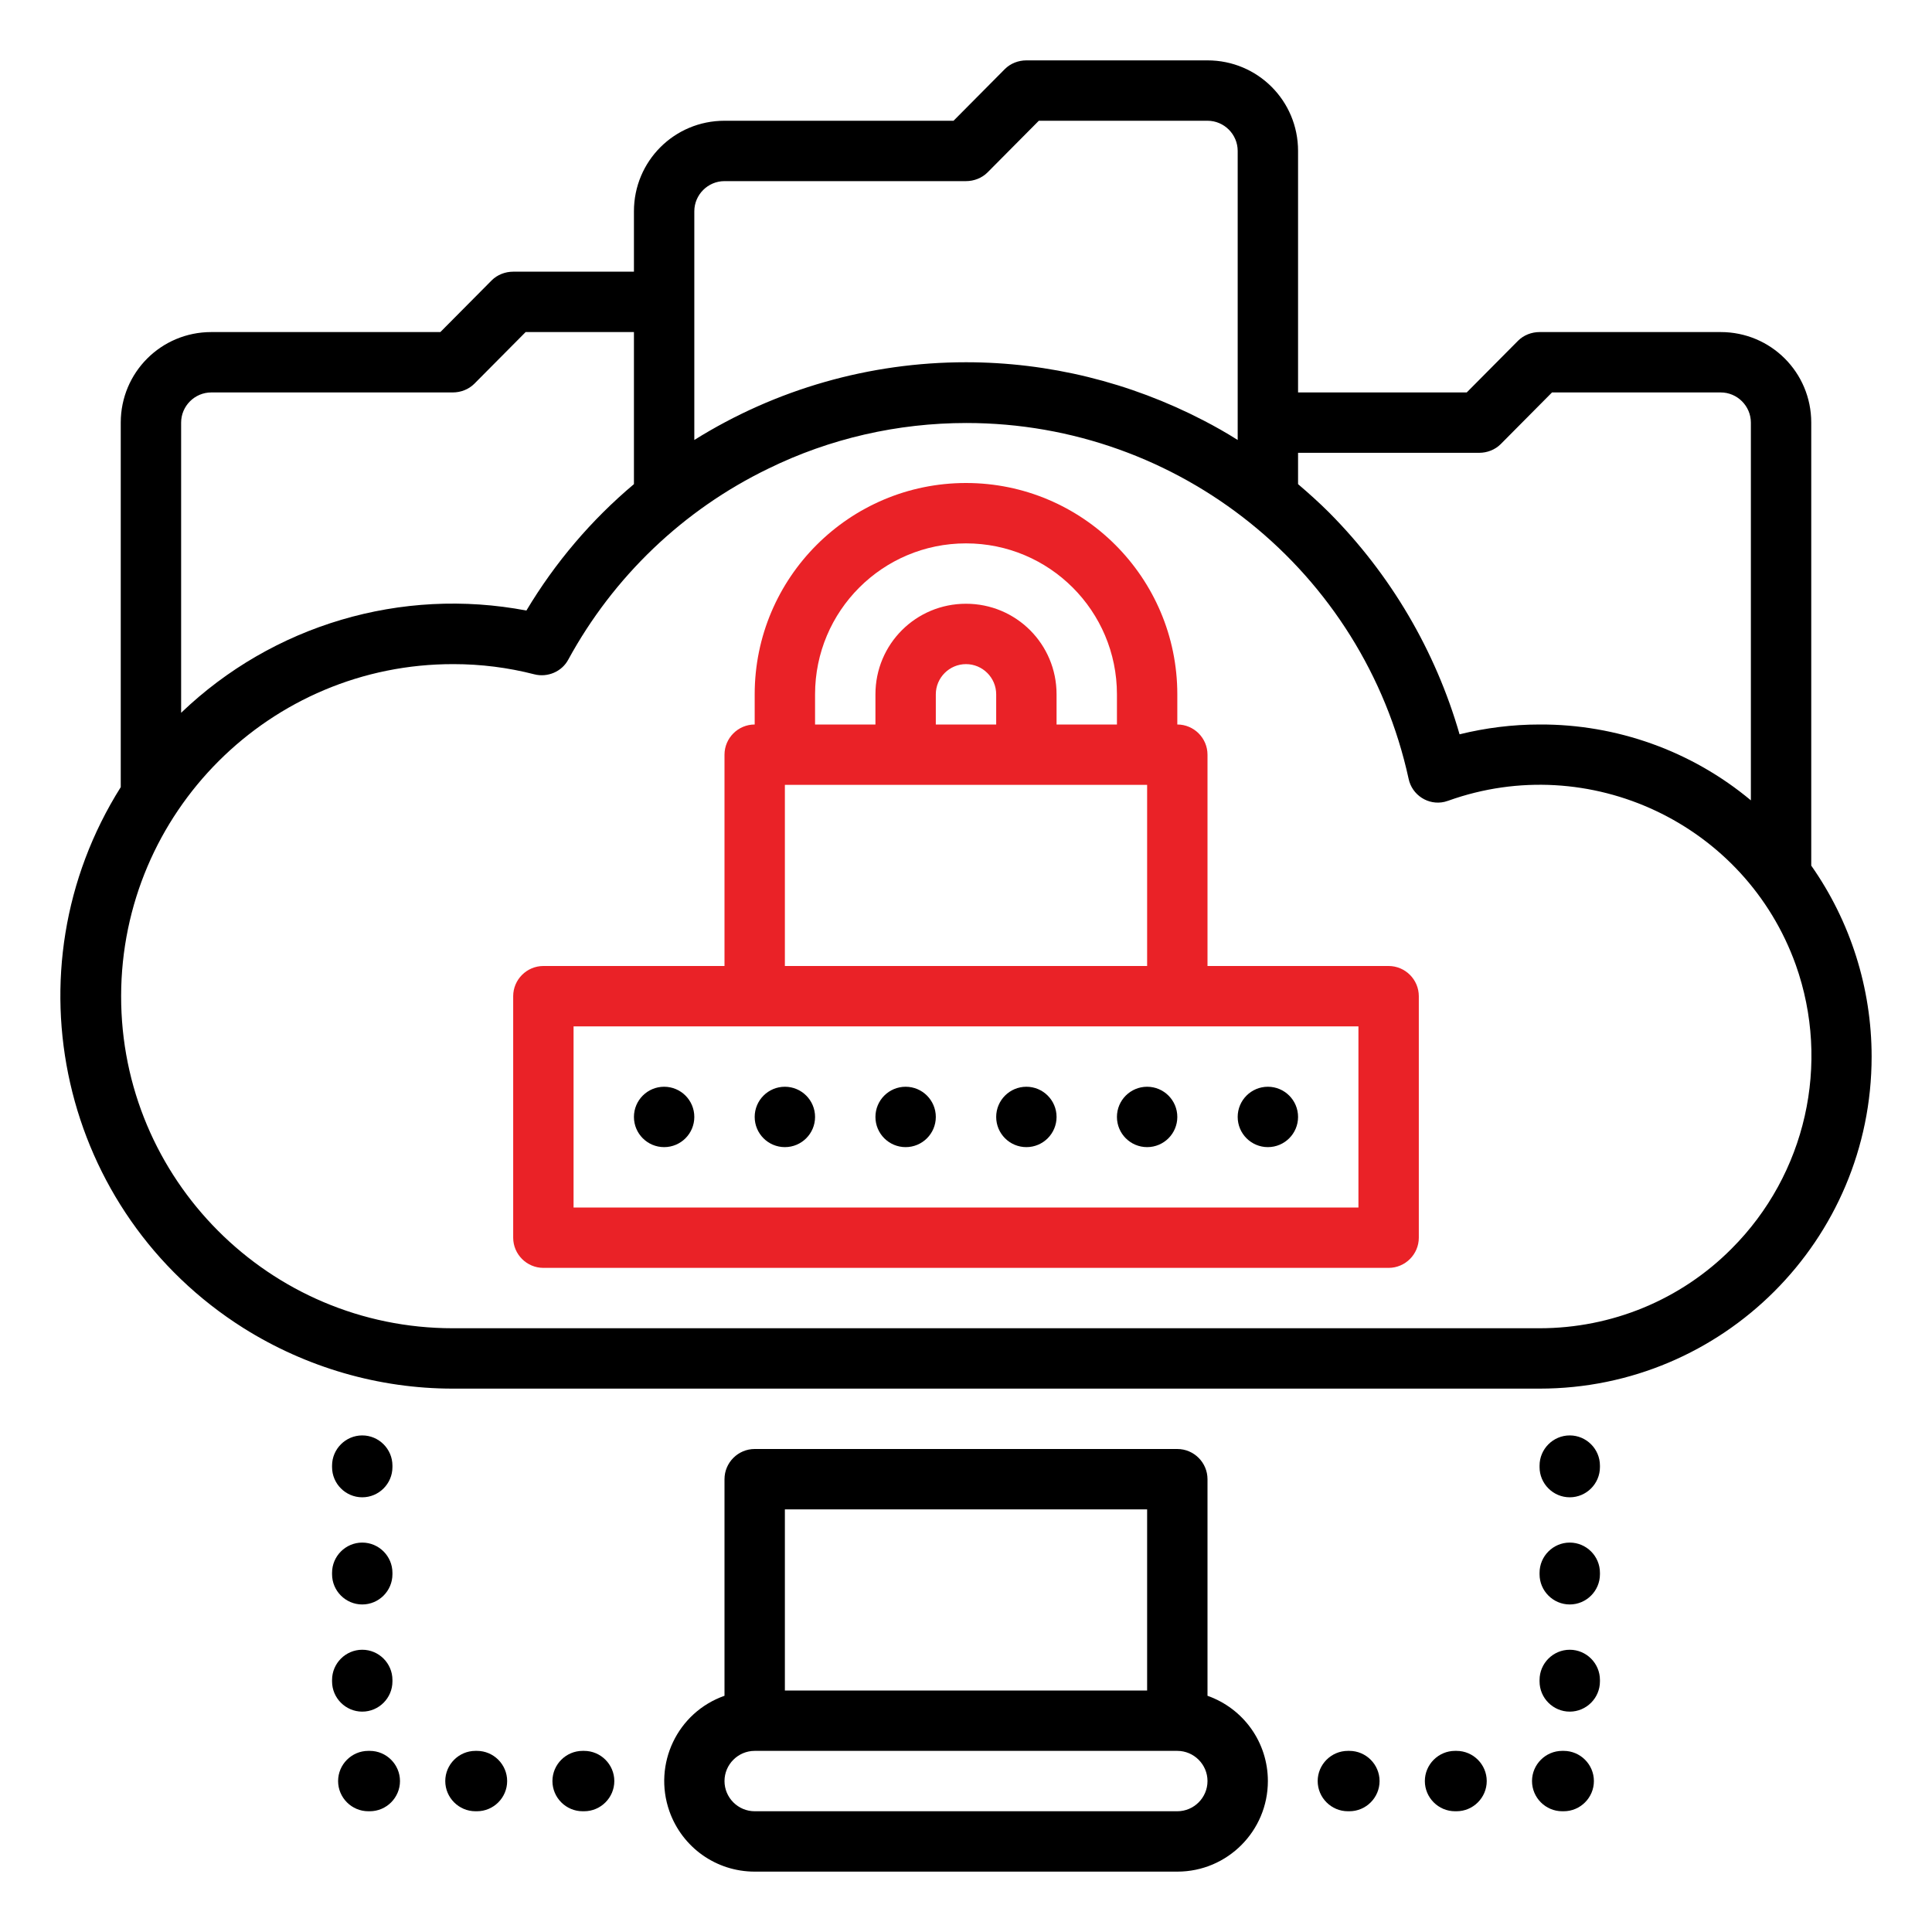
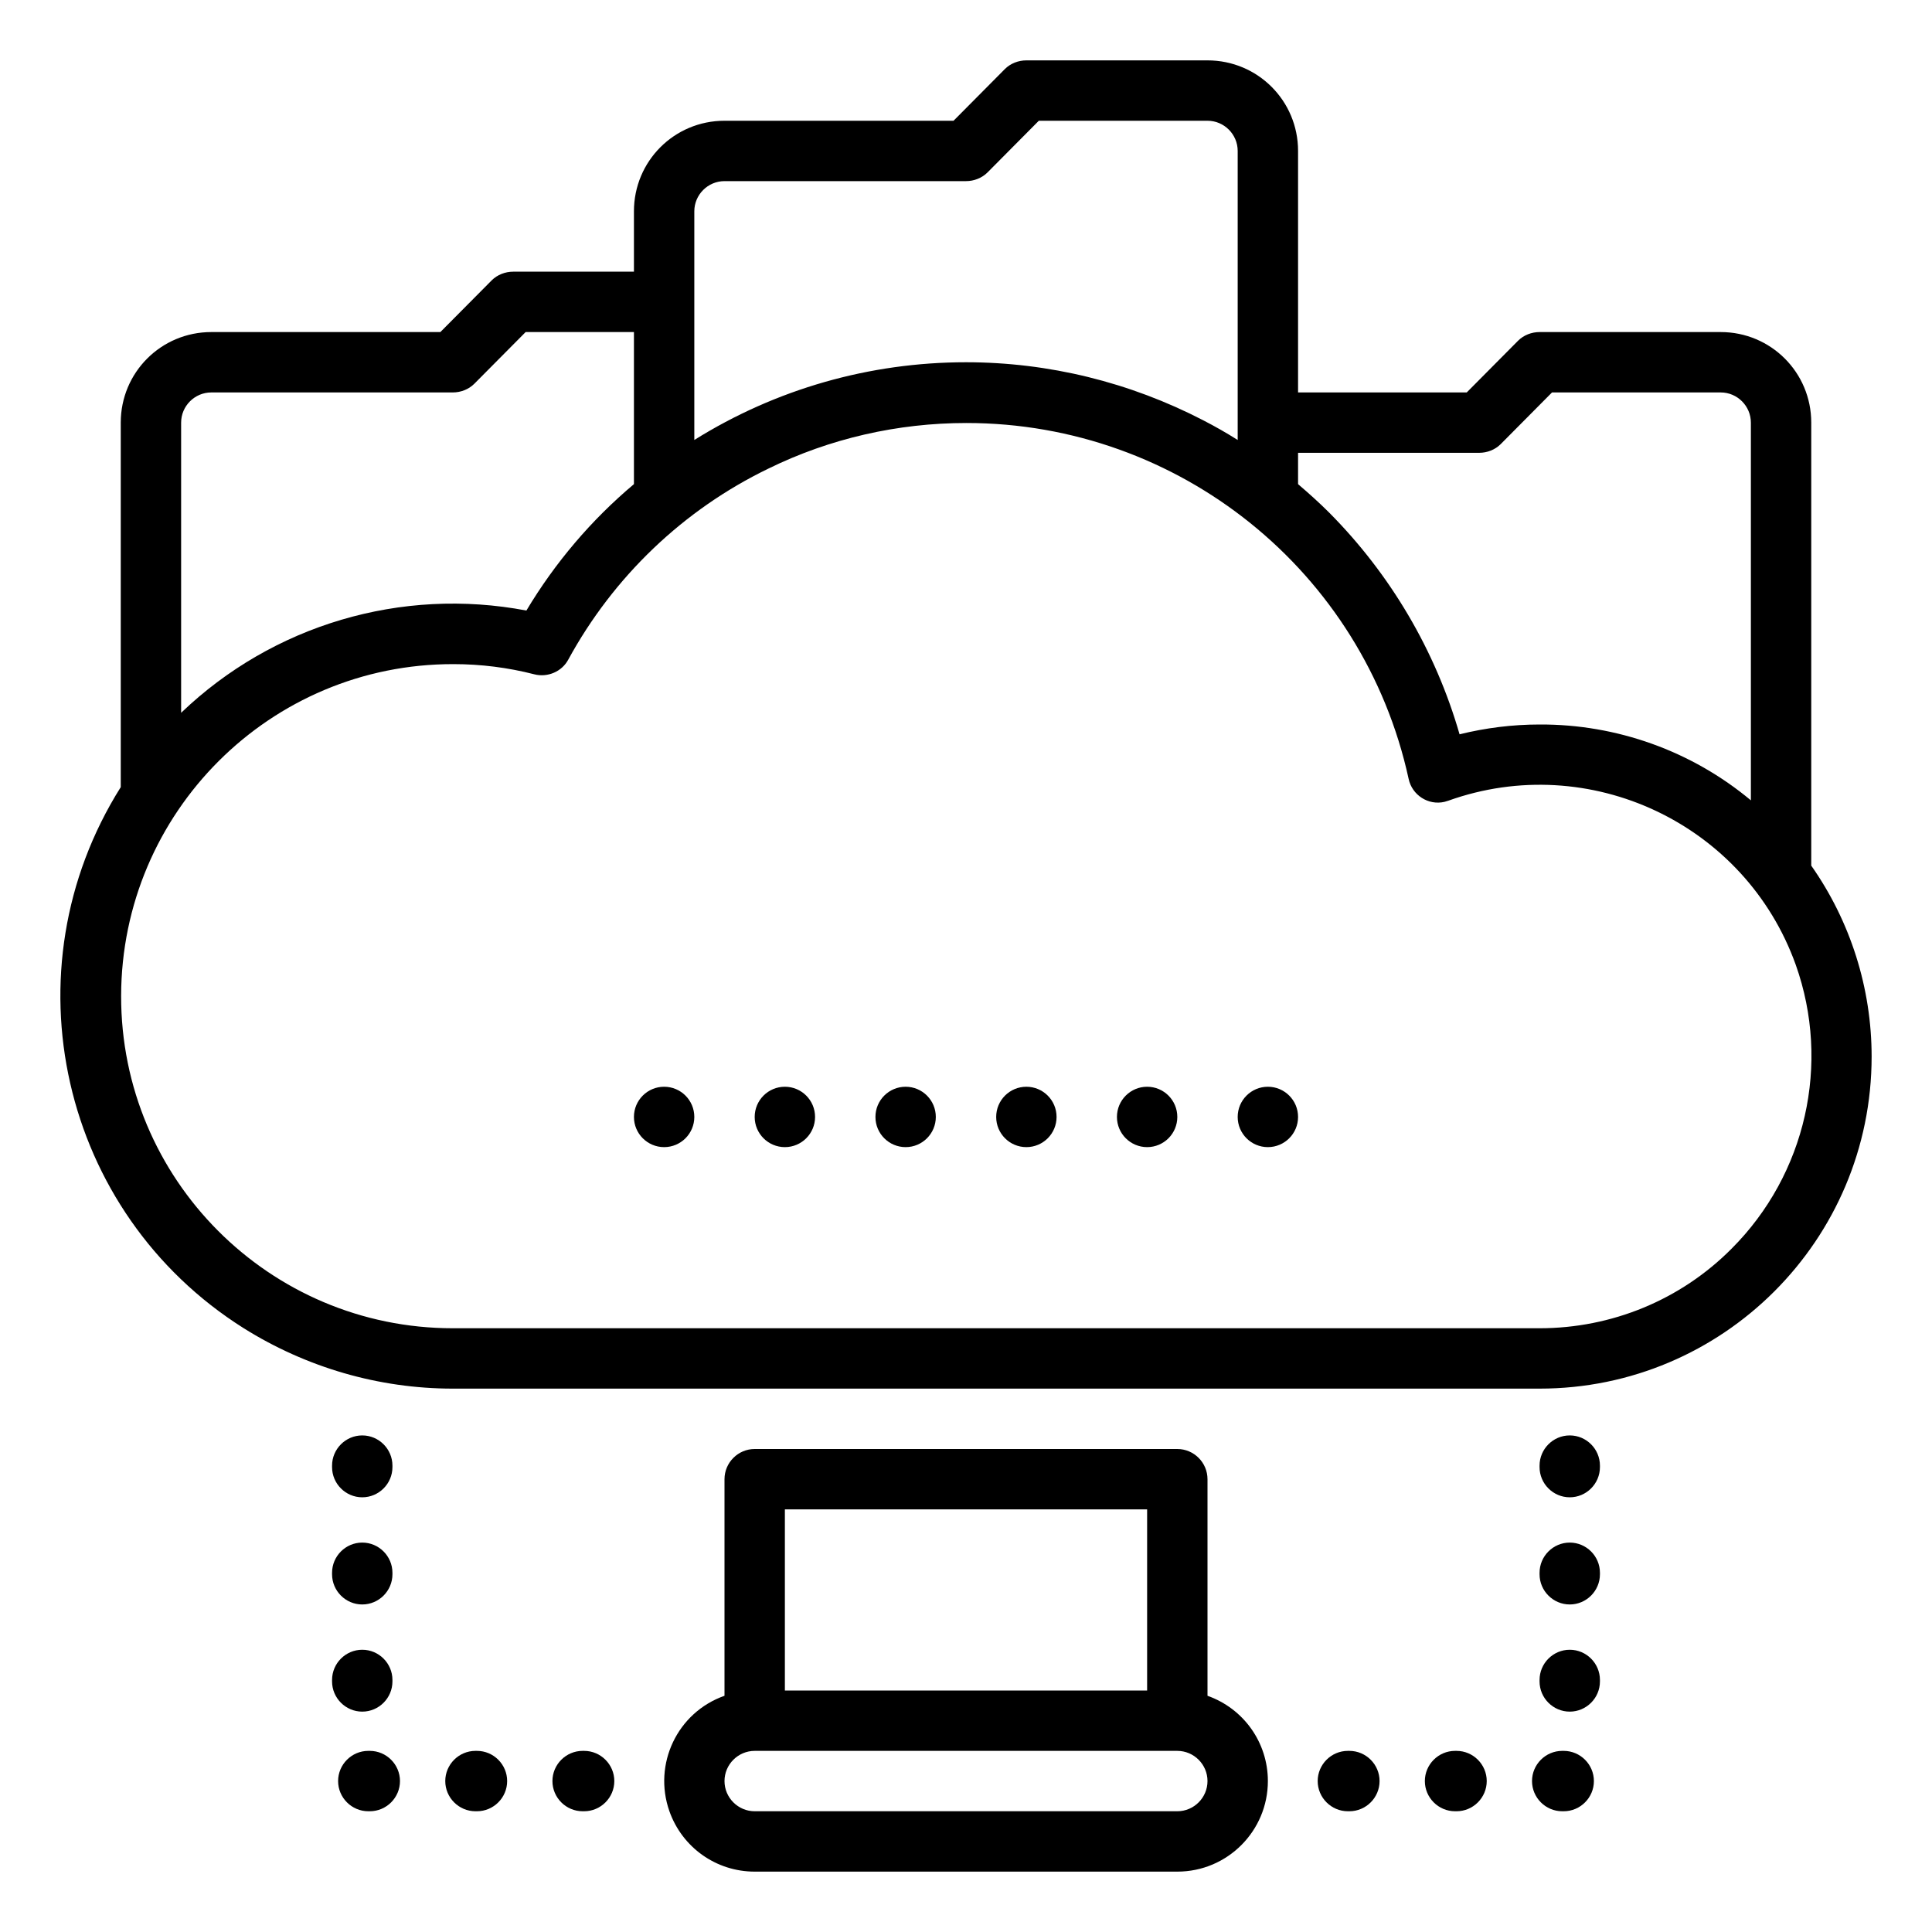
<svg xmlns="http://www.w3.org/2000/svg" version="1.1" id="Layer_1" x="0px" y="0px" viewBox="0 0 512 512" style="enable-background:new 0 0 512 512;" xml:space="preserve">
  <style type="text/css">
	.st0{fill:#EA2227;}
</style>
  <g id="outline">
    <path d="M320,449.4V392c0-4.4-3.6-8-8-8H200c-4.4,0-8,3.6-8,8v57.4c-12.5,4.4-19,18.1-14.6,30.6c3.4,9.6,12.4,16,22.6,16h112   c13.3,0,24-10.8,24-24C336,461.8,329.6,452.8,320,449.4z M304,400v48h-96v-48H304z M312,480H200c-4.4,0-8-3.6-8-8s3.6-8,8-8h112   c4.4,0,8,3.6,8,8S316.4,480,312,480z" />
-     <path class="st0" d="M368,256h-48v-56c0-4.4-3.6-8-8-8v-8c0-30.9-25.1-56-56-56s-56,25.1-56,56v8c-4.4,0-8,3.6-8,8v56h-48   c-4.4,0-8,3.6-8,8v64c0,4.4,3.6,8,8,8h224c4.4,0,8-3.6,8-8v-64C376,259.6,372.4,256,368,256z M216,184c0-22.1,17.9-40,40-40   s40,17.9,40,40v8h-16v-8c0-13.3-10.7-24-24-24c-13.3,0-24,10.7-24,24v8h-16V184z M264,192h-16v-8c0-4.4,3.6-8,8-8s8,3.6,8,8V192z    M208,208h96v48h-96V208z M360,320H152v-48h208V320z" />
    <circle cx="176" cy="296" r="8" />
    <circle cx="208" cy="296" r="8" />
    <circle cx="240" cy="296" r="8" />
    <circle cx="272" cy="296" r="8" />
    <circle cx="304" cy="296" r="8" />
    <circle cx="336" cy="296" r="8" />
    <path d="M480,229.4V112c0-13.3-10.7-24-24-24h-48c-2.1,0-4.2,0.8-5.7,2.3L388.7,104H344V40c0-13.3-10.7-24-24-24h-48   c-2.1,0-4.2,0.8-5.7,2.3L252.7,32H192c-13.3,0-24,10.7-24,24v16h-32c-2.1,0-4.2,0.8-5.7,2.3L116.7,88H56c-13.3,0-24,10.7-24,24   v96.6C1.4,257.2,16,321.4,64.6,352c16.6,10.4,35.8,16,55.4,16h288c48.6,0,88-39.4,88-88C496,261.9,490.4,244.2,480,229.4z M392,120   c2.1,0,4.2-0.8,5.7-2.3l13.6-13.7H456c4.4,0,8,3.6,8,8v100.1c-15.7-13.1-35.6-20.2-56-20.1c-7.2,0-14.3,0.9-21.2,2.6   c-6.4-22.2-18.3-42.4-34.6-58.8c-2.6-2.6-5.4-5.1-8.2-7.5V120H392z M192,48h64c2.1,0,4.2-0.8,5.7-2.3L275.3,32H320c4.4,0,8,3.6,8,8   v76.6c-3-1.9-6-3.6-9.1-5.2C299.4,101.3,277.9,96,256,96c-25.5,0-50.4,7.1-72,20.6V56C184,51.6,187.6,48,192,48z M56,104h64   c2.1,0,4.2-0.8,5.7-2.3L139.3,88H168v40.3c-11.3,9.5-20.9,20.8-28.5,33.5c-33.1-6.3-67.2,3.8-91.5,27.1V112   C48,107.6,51.6,104,56,104z M458.9,330.9C445.4,344.5,427.1,352,408,352H120c-48.6,0-88-39.5-87.9-88.1s39.5-88,88.1-87.9   c7.2,0,14.4,0.9,21.4,2.7c3.5,0.9,7.3-0.7,9-3.9c12-22,30.5-39.7,53-50.6c16.3-8,34.3-12.1,52.5-12.1c56.4,0,105.2,39.3,117.2,94.3   c0.9,4.3,5.2,7.1,9.5,6.1c0.3-0.1,0.7-0.2,1-0.3c37.4-13.4,78.7,6.1,92.1,43.5C485.2,281.9,478.6,311.2,458.9,330.9z" />
    <path d="M154.8,464h-0.4c-4.4,0-8,3.6-8,8s3.6,8,8,8h0.4c4.4,0,8-3.6,8-8S159.2,464,154.8,464z" />
    <path d="M126.4,464H126c-4.4,0-8,3.6-8,8s3.6,8,8,8h0.4c4.4,0,8-3.6,8-8S130.8,464,126.4,464z" />
    <path d="M96,396.8c4.4,0,8-3.6,8-8v-0.4c0-4.4-3.6-8-8-8s-8,3.6-8,8v0.4C88,393.2,91.6,396.8,96,396.8z" />
    <path d="M88,417.2c0,4.4,3.6,8,8,8s8-3.6,8-8v-0.4c0-4.4-3.6-8-8-8s-8,3.6-8,8V417.2z" />
    <path d="M88,445.6c0,4.4,3.6,8,8,8s8-3.6,8-8v-0.4c0-4.4-3.6-8-8-8s-8,3.6-8,8V445.6z" />
    <path d="M98,464h-0.4c-4.4,0-8,3.6-8,8s3.6,8,8,8H98c4.4,0,8-3.6,8-8S102.4,464,98,464z" />
    <path d="M416,408.8c-4.4,0-8,3.6-8,8v0.4c0,4.4,3.6,8,8,8s8-3.6,8-8v-0.4C424,412.4,420.4,408.8,416,408.8z" />
    <path d="M357.6,464h-0.4c-4.4,0-8,3.6-8,8s3.6,8,8,8h0.4c4.4,0,8-3.6,8-8S362,464,357.6,464z" />
    <path d="M416,380.4c-4.4,0-8,3.6-8,8v0.4c0,4.4,3.6,8,8,8s8-3.6,8-8v-0.4C424,384,420.4,380.4,416,380.4z" />
    <path d="M416,437.2c-4.4,0-8,3.6-8,8v0.4c0,4.4,3.6,8,8,8s8-3.6,8-8v-0.4C424,440.8,420.4,437.2,416,437.2z" />
    <path d="M414.4,464H414c-4.4,0-8,3.6-8,8s3.6,8,8,8h0.4c4.4,0,8-3.6,8-8S418.8,464,414.4,464z" />
-     <path d="M386,464h-0.4c-4.4,0-8,3.6-8,8s3.6,8,8,8h0.4c4.4,0,8-3.6,8-8S390.4,464,386,464z" />
+     <path d="M386,464h-0.4c-4.4,0-8,3.6-8,8s3.6,8,8,8h0.4c4.4,0,8-3.6,8-8S390.4,464,386,464" />
  </g>
</svg>